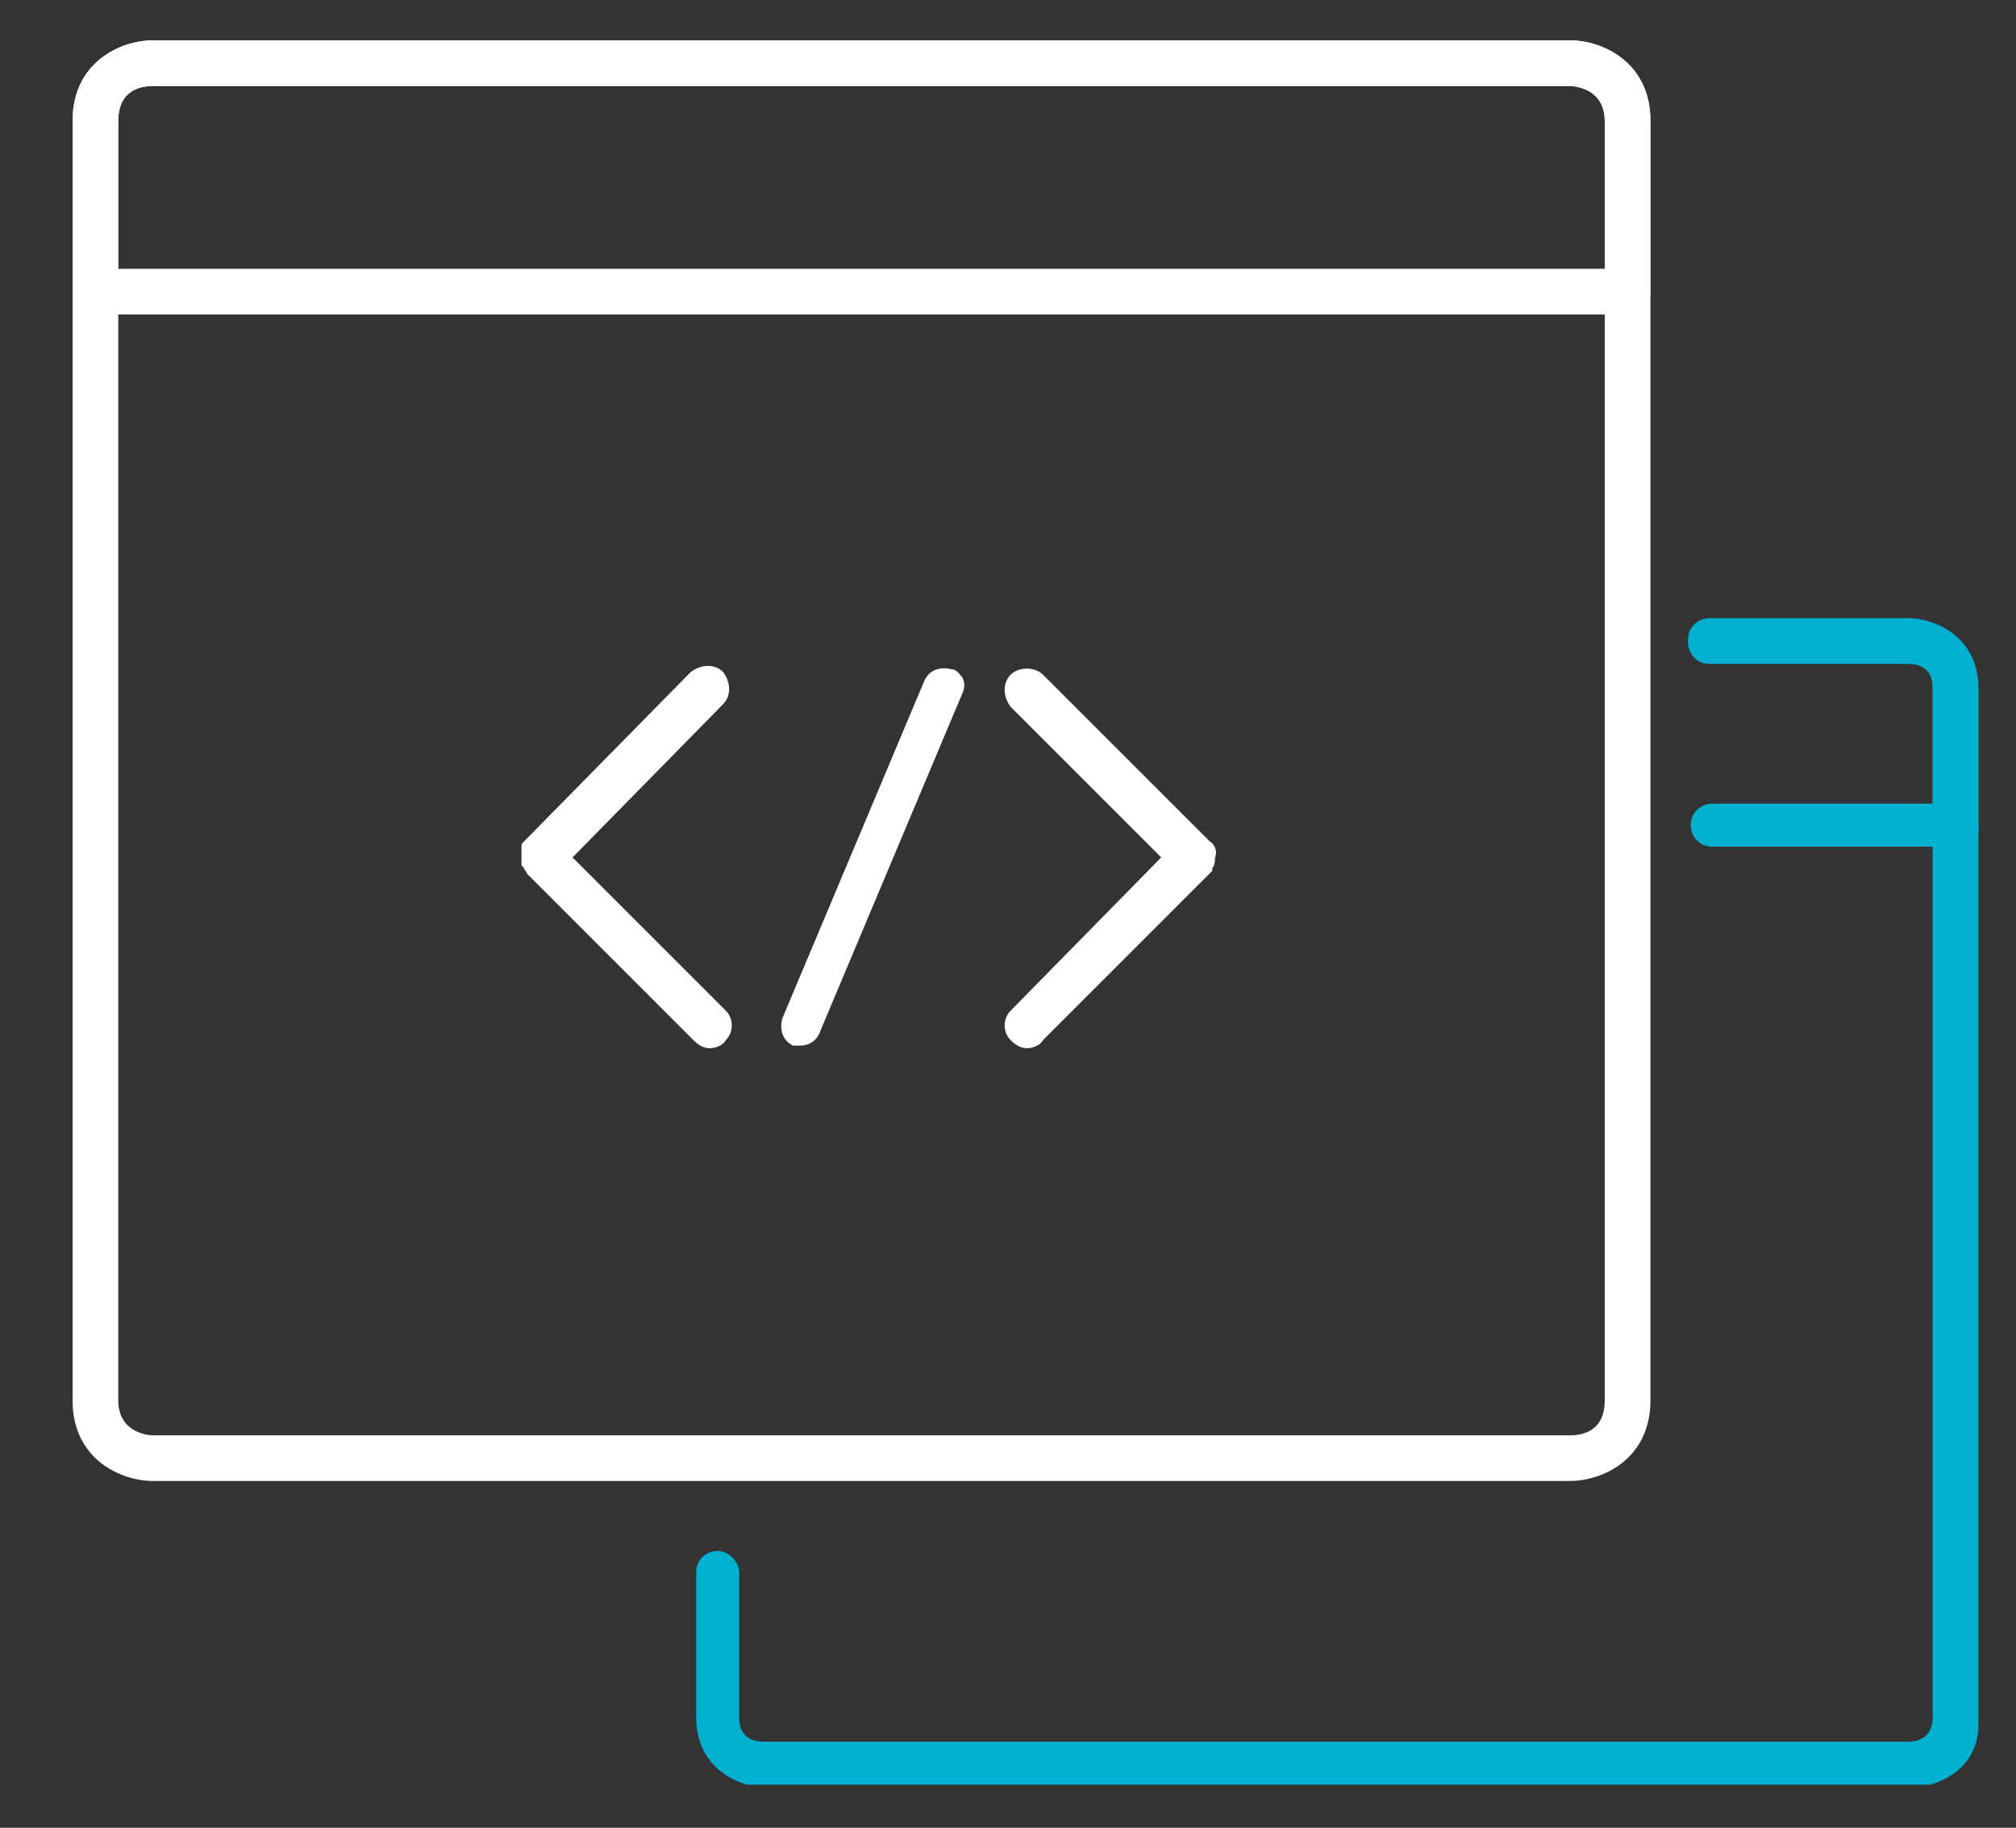
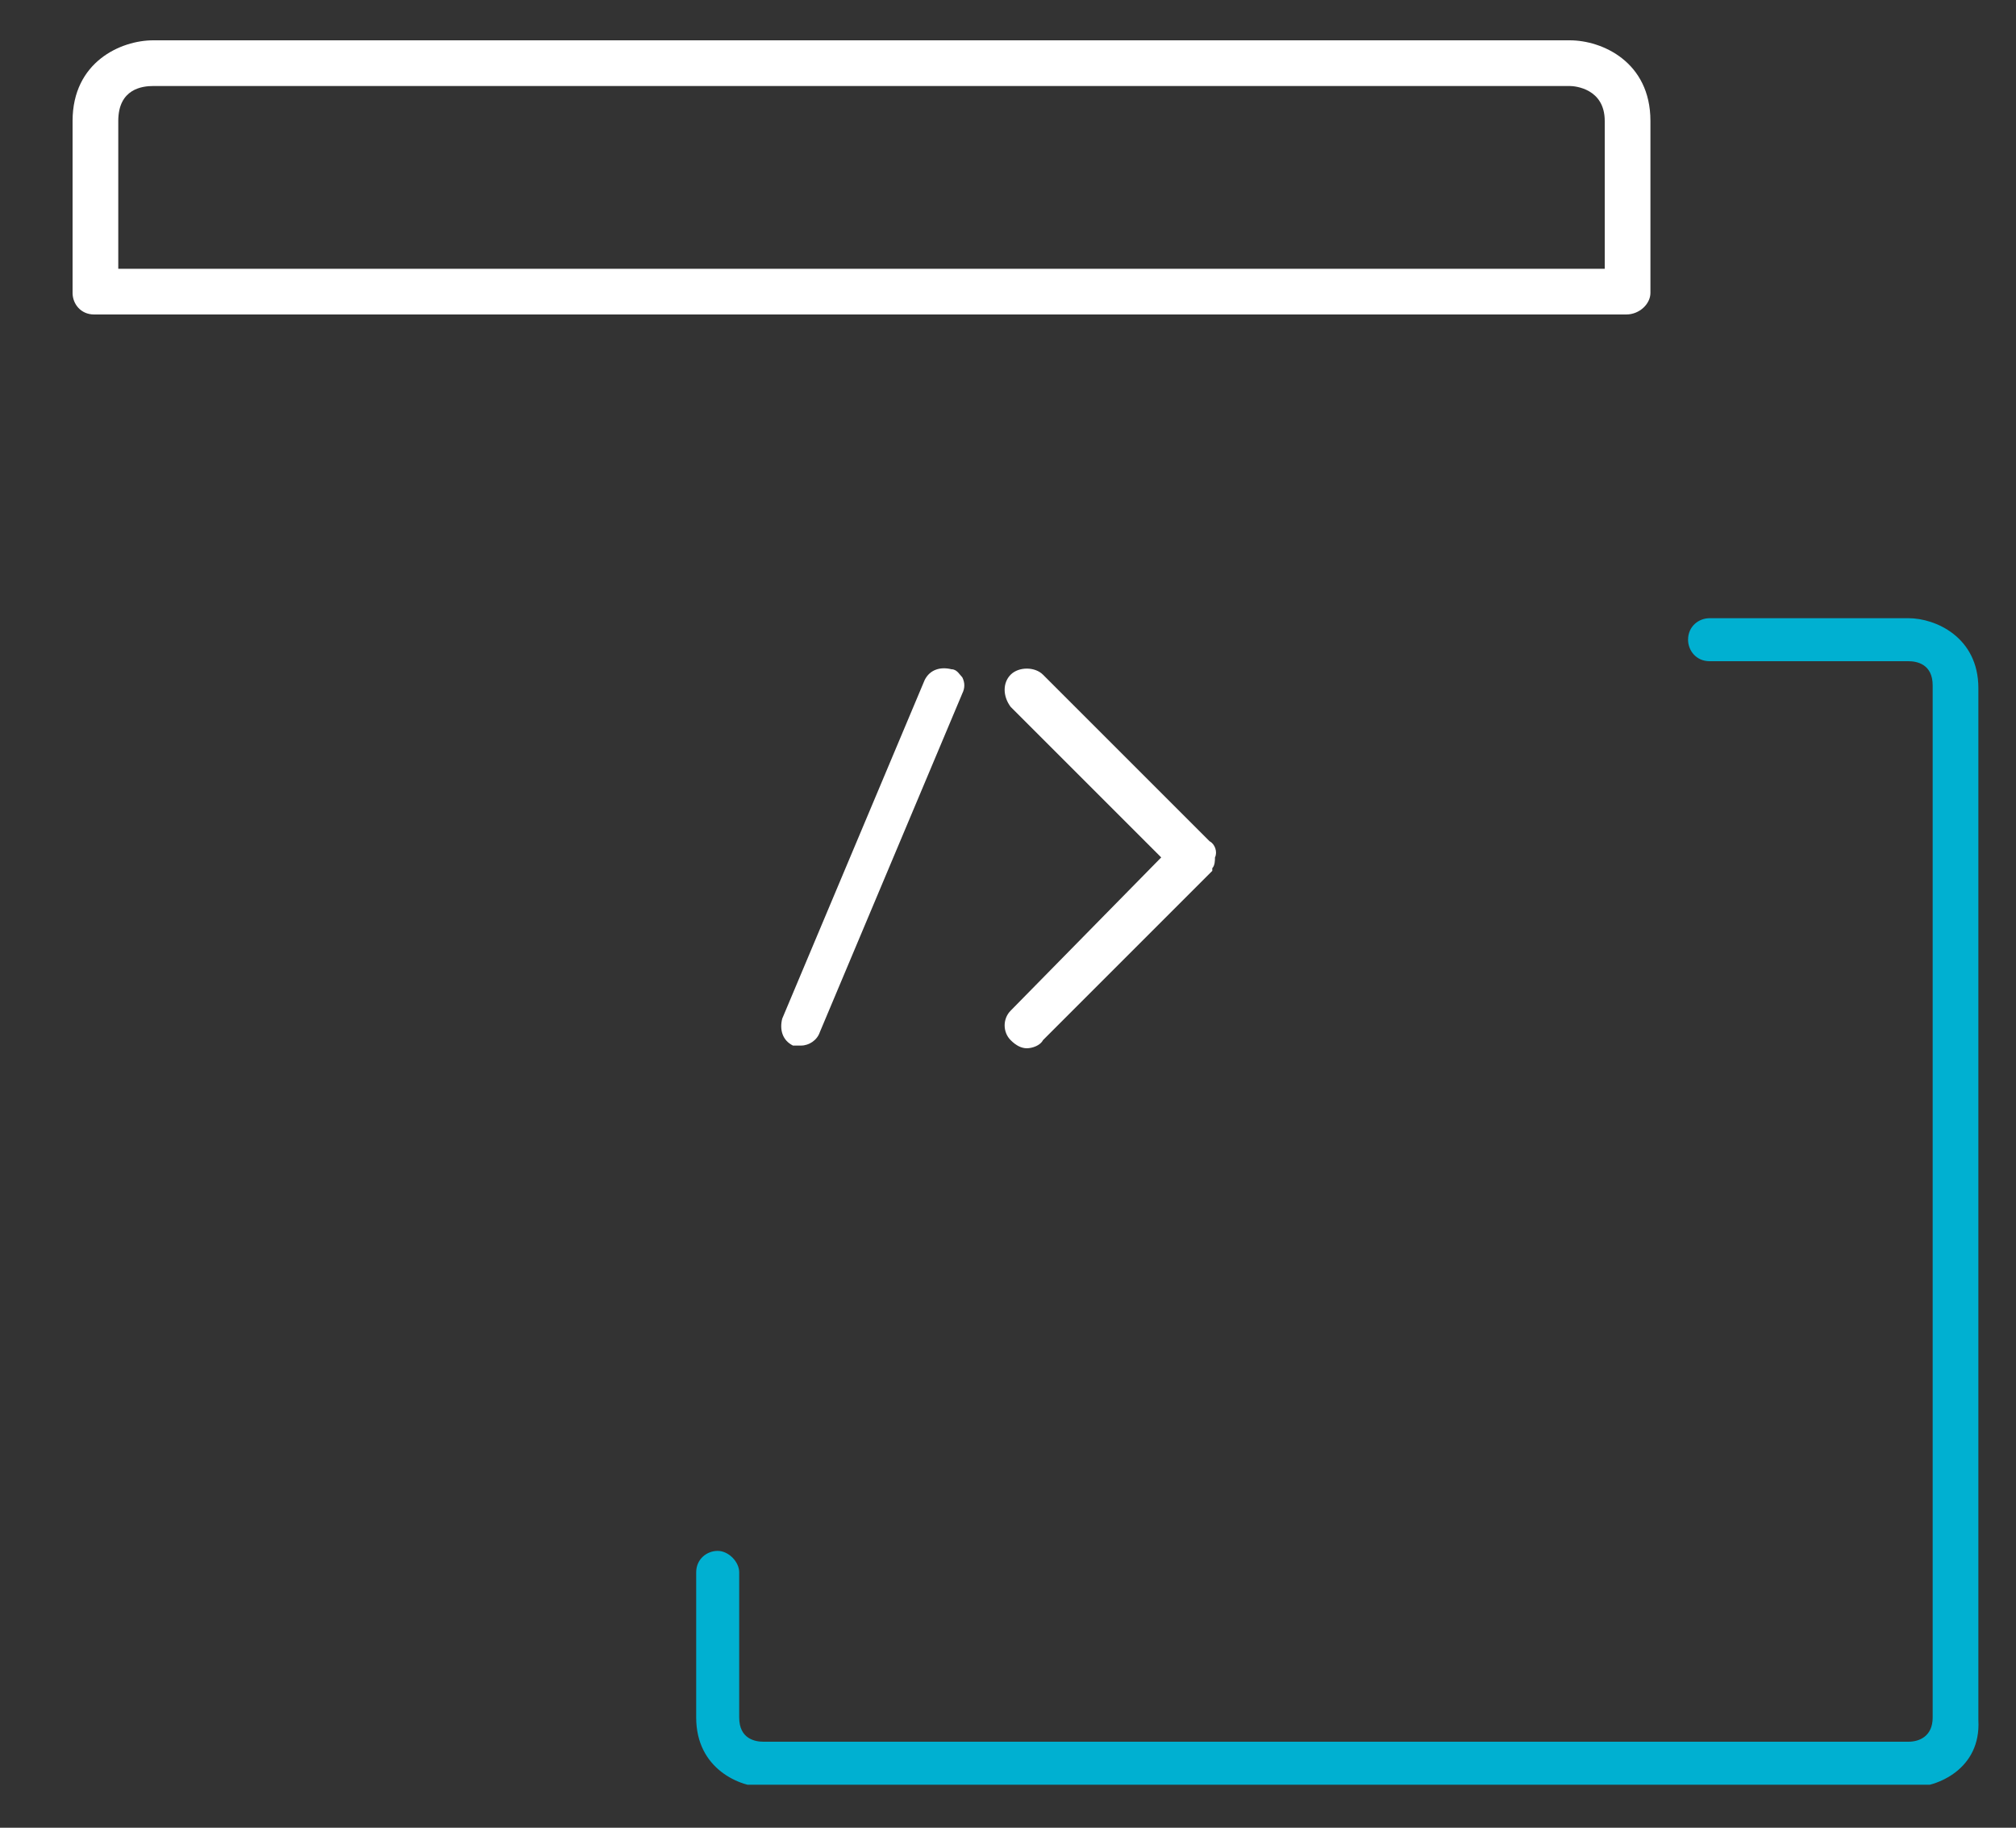
<svg xmlns="http://www.w3.org/2000/svg" xmlns:xlink="http://www.w3.org/1999/xlink" version="1.1" id="Layer_1" x="0px" y="0px" viewBox="-268 363 75 68" style="enable-background:new -268 363 75 68;" xml:space="preserve">
  <rect x="-268" y="363" width="75" height="68" fill="#333333" stroke="none" />
  <style type="text/css">
	.st0{clip-path:url(#SVGID_2_);fill:#FFF;}
	.st1{clip-path:url(#SVGID_2_);fill:#00B0D1;}
</style>
  <g>
    <defs>
      <rect id="SVGID_1_" x="-265.3" y="364.5" width="71" height="64.9" />
    </defs>
    <clipPath id="SVGID_2_">
      <use xlink:href="#SVGID_1_" style="overflow:visible;" />
    </clipPath>
-     <path class="st0" d="M-209.6,418.1h-52.7c-1.2,0-3-0.8-3-3v-47.6c0-2.2,1.8-3,3-3h52.7c1.2,0,3,0.8,3,3v47.6   C-206.6,417.3-208.4,418.1-209.6,418.1 M-262.3,366.2c-0.4,0-1.3,0.1-1.3,1.3v47.6c0,1.2,1.1,1.3,1.3,1.3h52.7   c0.4,0,1.3-0.1,1.3-1.3v-47.6c0-1.2-1.1-1.3-1.3-1.3H-262.3z" />
    <path class="st0" d="M-207.5,374.7h-57c-0.5,0-0.8-0.4-0.8-0.8v-6.4c0-2.2,1.8-3,3-3h52.7c1.2,0,3,0.8,3,3v6.4   C-206.6,374.3-207,374.7-207.5,374.7 M-263.6,373h55.3v-5.5c0-1.2-1.1-1.3-1.3-1.3h-52.7c-0.4,0-1.3,0.1-1.3,1.3V373z" />
    <path class="st1" d="M-196.9,429.5h-42.6c-1,0-2.6-0.7-2.6-2.6v-5.4c0-0.5,0.4-0.8,0.8-0.8s0.8,0.4,0.8,0.8v5.4   c0,0.8,0.6,0.9,0.9,0.9h42.6c0.4,0,0.9-0.2,0.9-0.9v-38.4c0-0.8-0.6-0.9-0.9-0.9h-7.4c-0.5,0-0.8-0.4-0.8-0.8   c0-0.5,0.4-0.8,0.8-0.8h7.4c1,0,2.6,0.7,2.6,2.6v38.4C-194.3,428.8-195.9,429.5-196.9,429.5" />
-     <path class="st1" d="M-195.2,394.5h-9.1c-0.5,0-0.8-0.4-0.8-0.8c0-0.5,0.4-0.8,0.8-0.8h8.2v-4.3c0-0.8-0.6-0.9-0.9-0.9h-7.4   c-0.5,0-0.8-0.4-0.8-0.8c0-0.5,0.4-0.8,0.8-0.8h7.4c1,0,2.6,0.7,2.6,2.6v5.1C-194.3,394.1-194.7,394.5-195.2,394.5" />
-     <path class="st0" d="M-246.7,394.9l5.6-5.7c0.3-0.3,0.3-0.8,0-1.2c-0.3-0.3-0.8-0.3-1.2,0l-6.2,6.3c-0.1,0.1-0.1,0.1-0.1,0.2l0,0.1   c0,0,0,0.1,0,0.1c0,0.1,0,0.2,0,0.3c0,0,0,0.1,0,0.1c0,0,0,0.1,0,0.1l0.1,0.1c0,0.1,0.1,0.1,0.1,0.2l6.2,6.2   c0.2,0.2,0.4,0.3,0.6,0.3c0.2,0,0.5-0.1,0.6-0.3c0.3-0.3,0.3-0.8,0-1.1L-246.7,394.9z" />
    <path class="st0" d="M-223,394.3l-6.2-6.2c-0.3-0.3-0.9-0.3-1.2,0c-0.3,0.3-0.3,0.8,0,1.2l5.6,5.6l-5.6,5.7c-0.3,0.3-0.3,0.8,0,1.1   c0.2,0.2,0.4,0.3,0.6,0.3c0.2,0,0.5-0.1,0.6-0.3l6.2-6.2l0.1-0.1v-0.1c0.1-0.1,0.1-0.3,0.1-0.4C-222.7,394.7-222.8,394.4-223,394.3   " />
    <path class="st0" d="M-232.6,387.9c-0.4-0.1-0.8,0-1,0.4l-5.3,12.6c-0.1,0.4,0,0.8,0.4,1c0.1,0,0.2,0,0.3,0c0.3,0,0.6-0.2,0.7-0.5   l5.3-12.6c0.1-0.2,0.1-0.4,0-0.6C-232.3,388.1-232.4,387.9-232.6,387.9" />
  </g>
</svg>